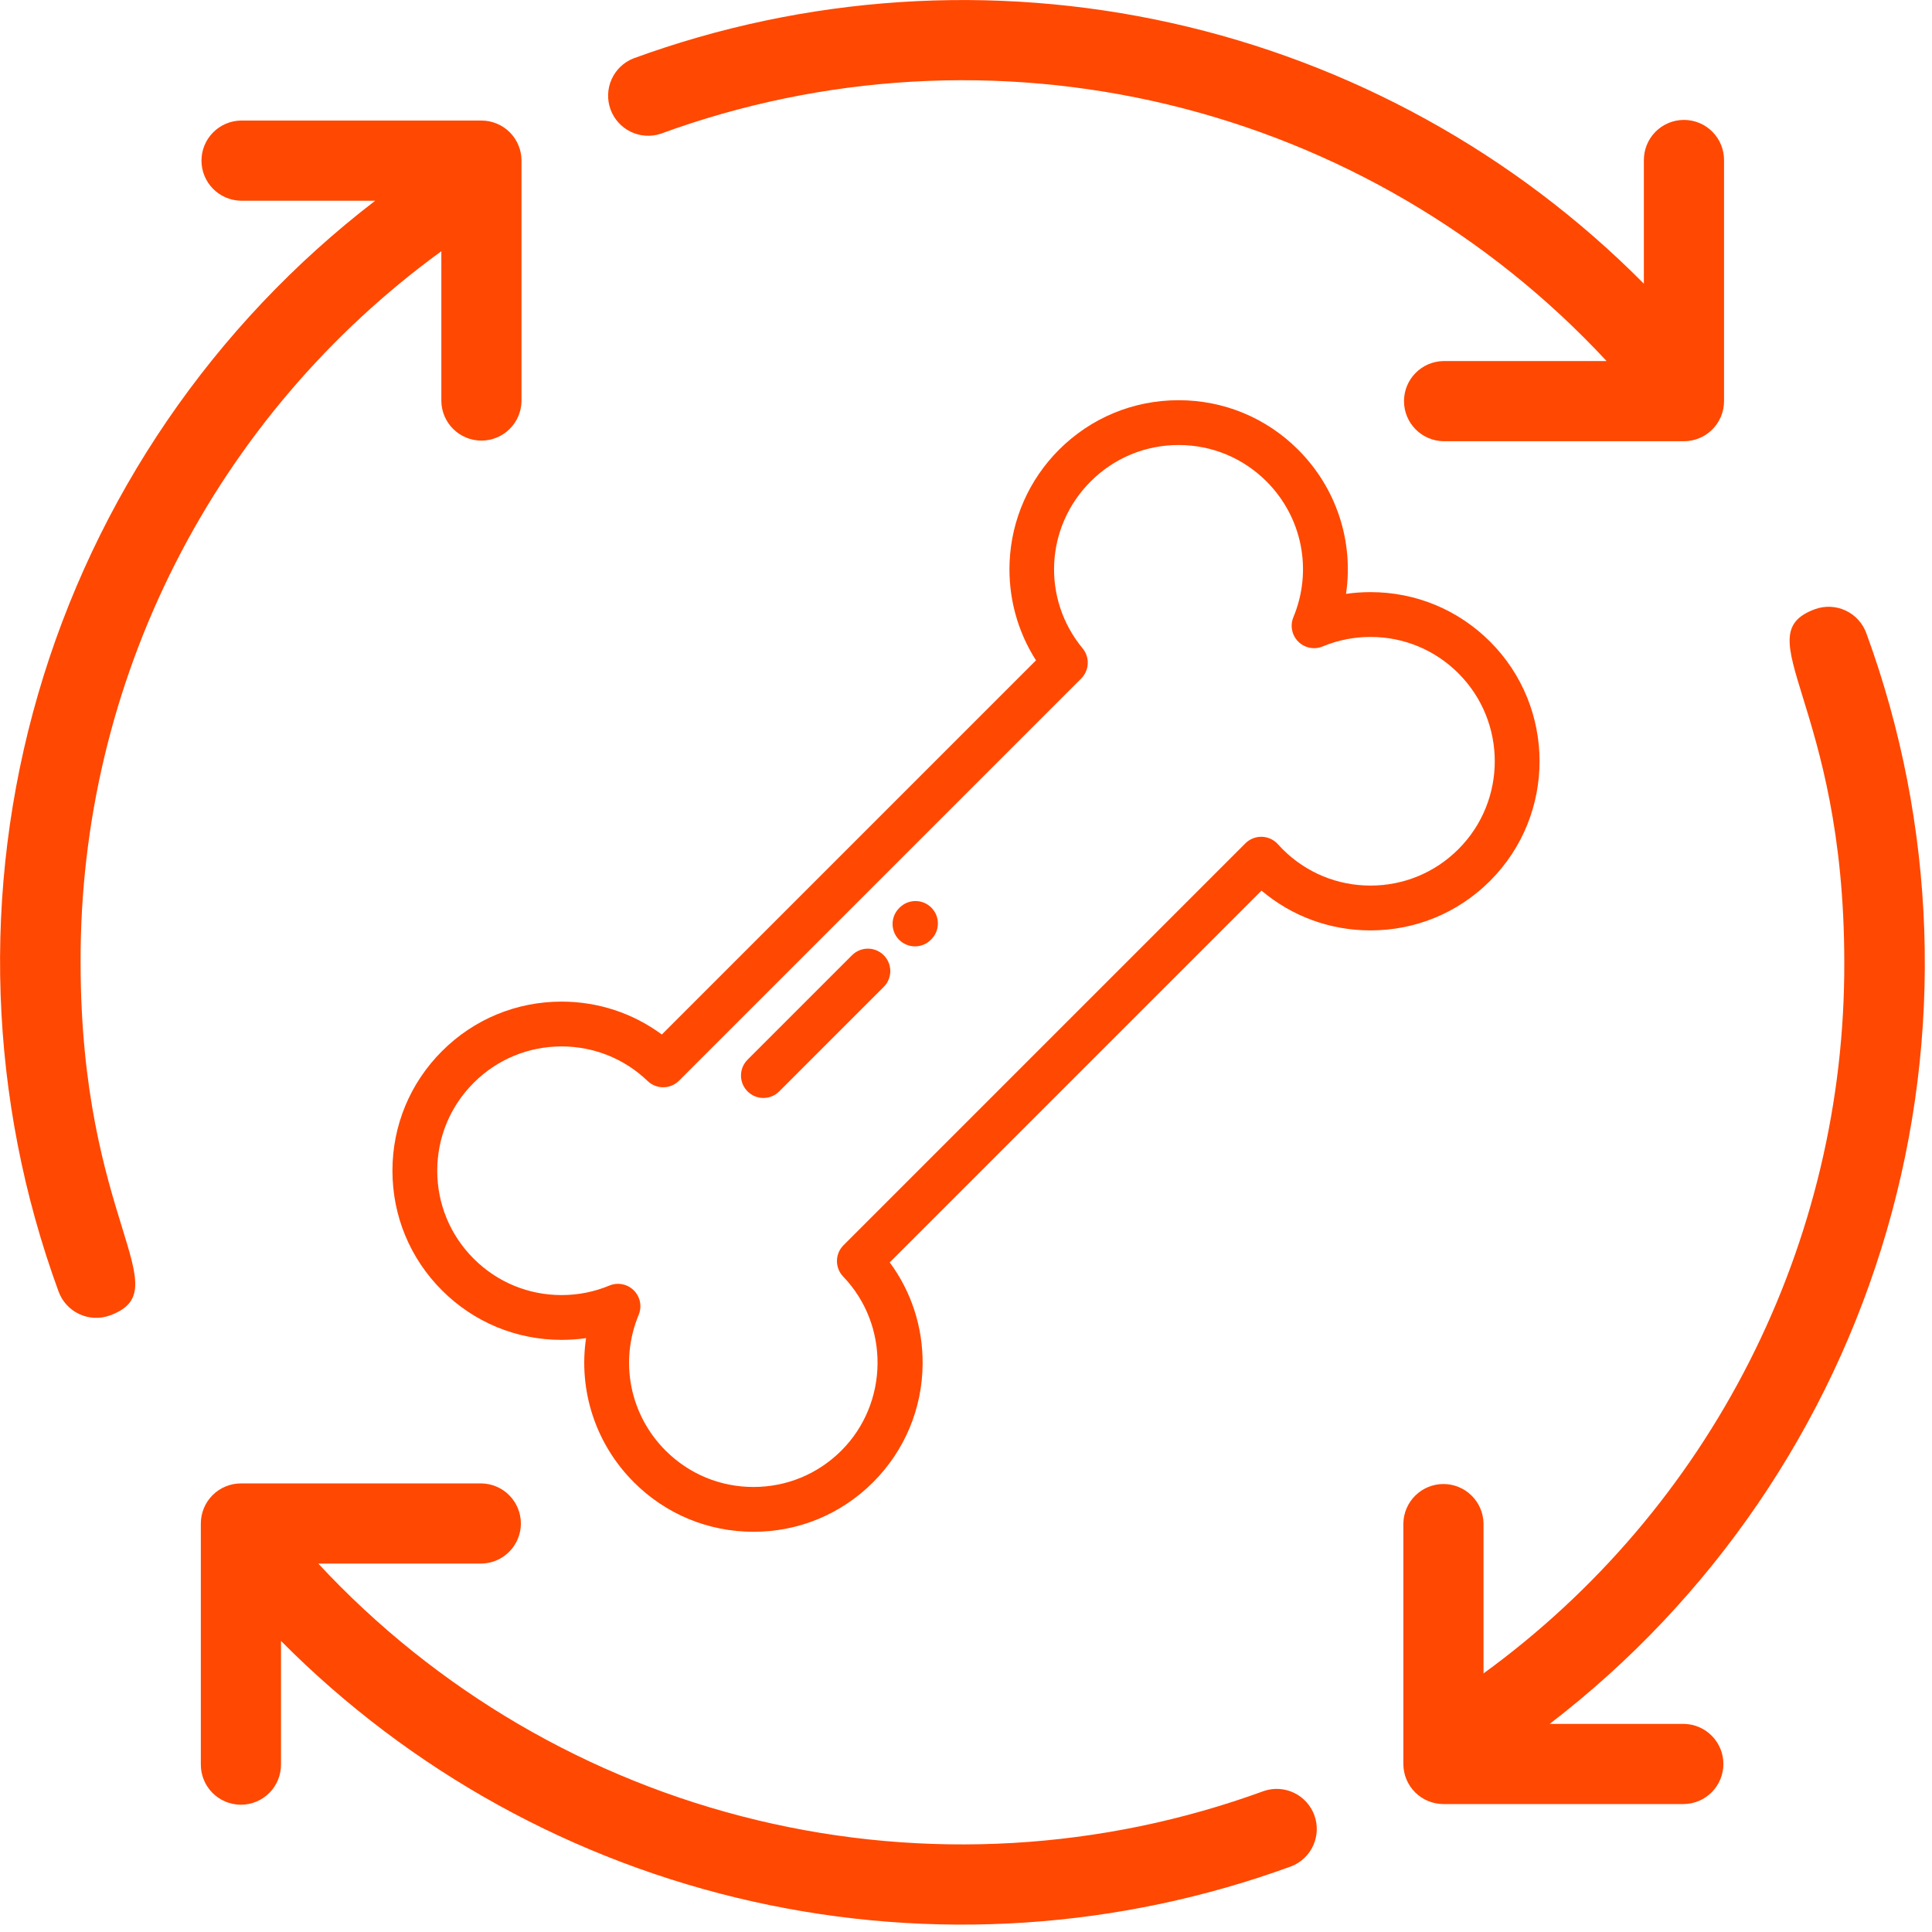
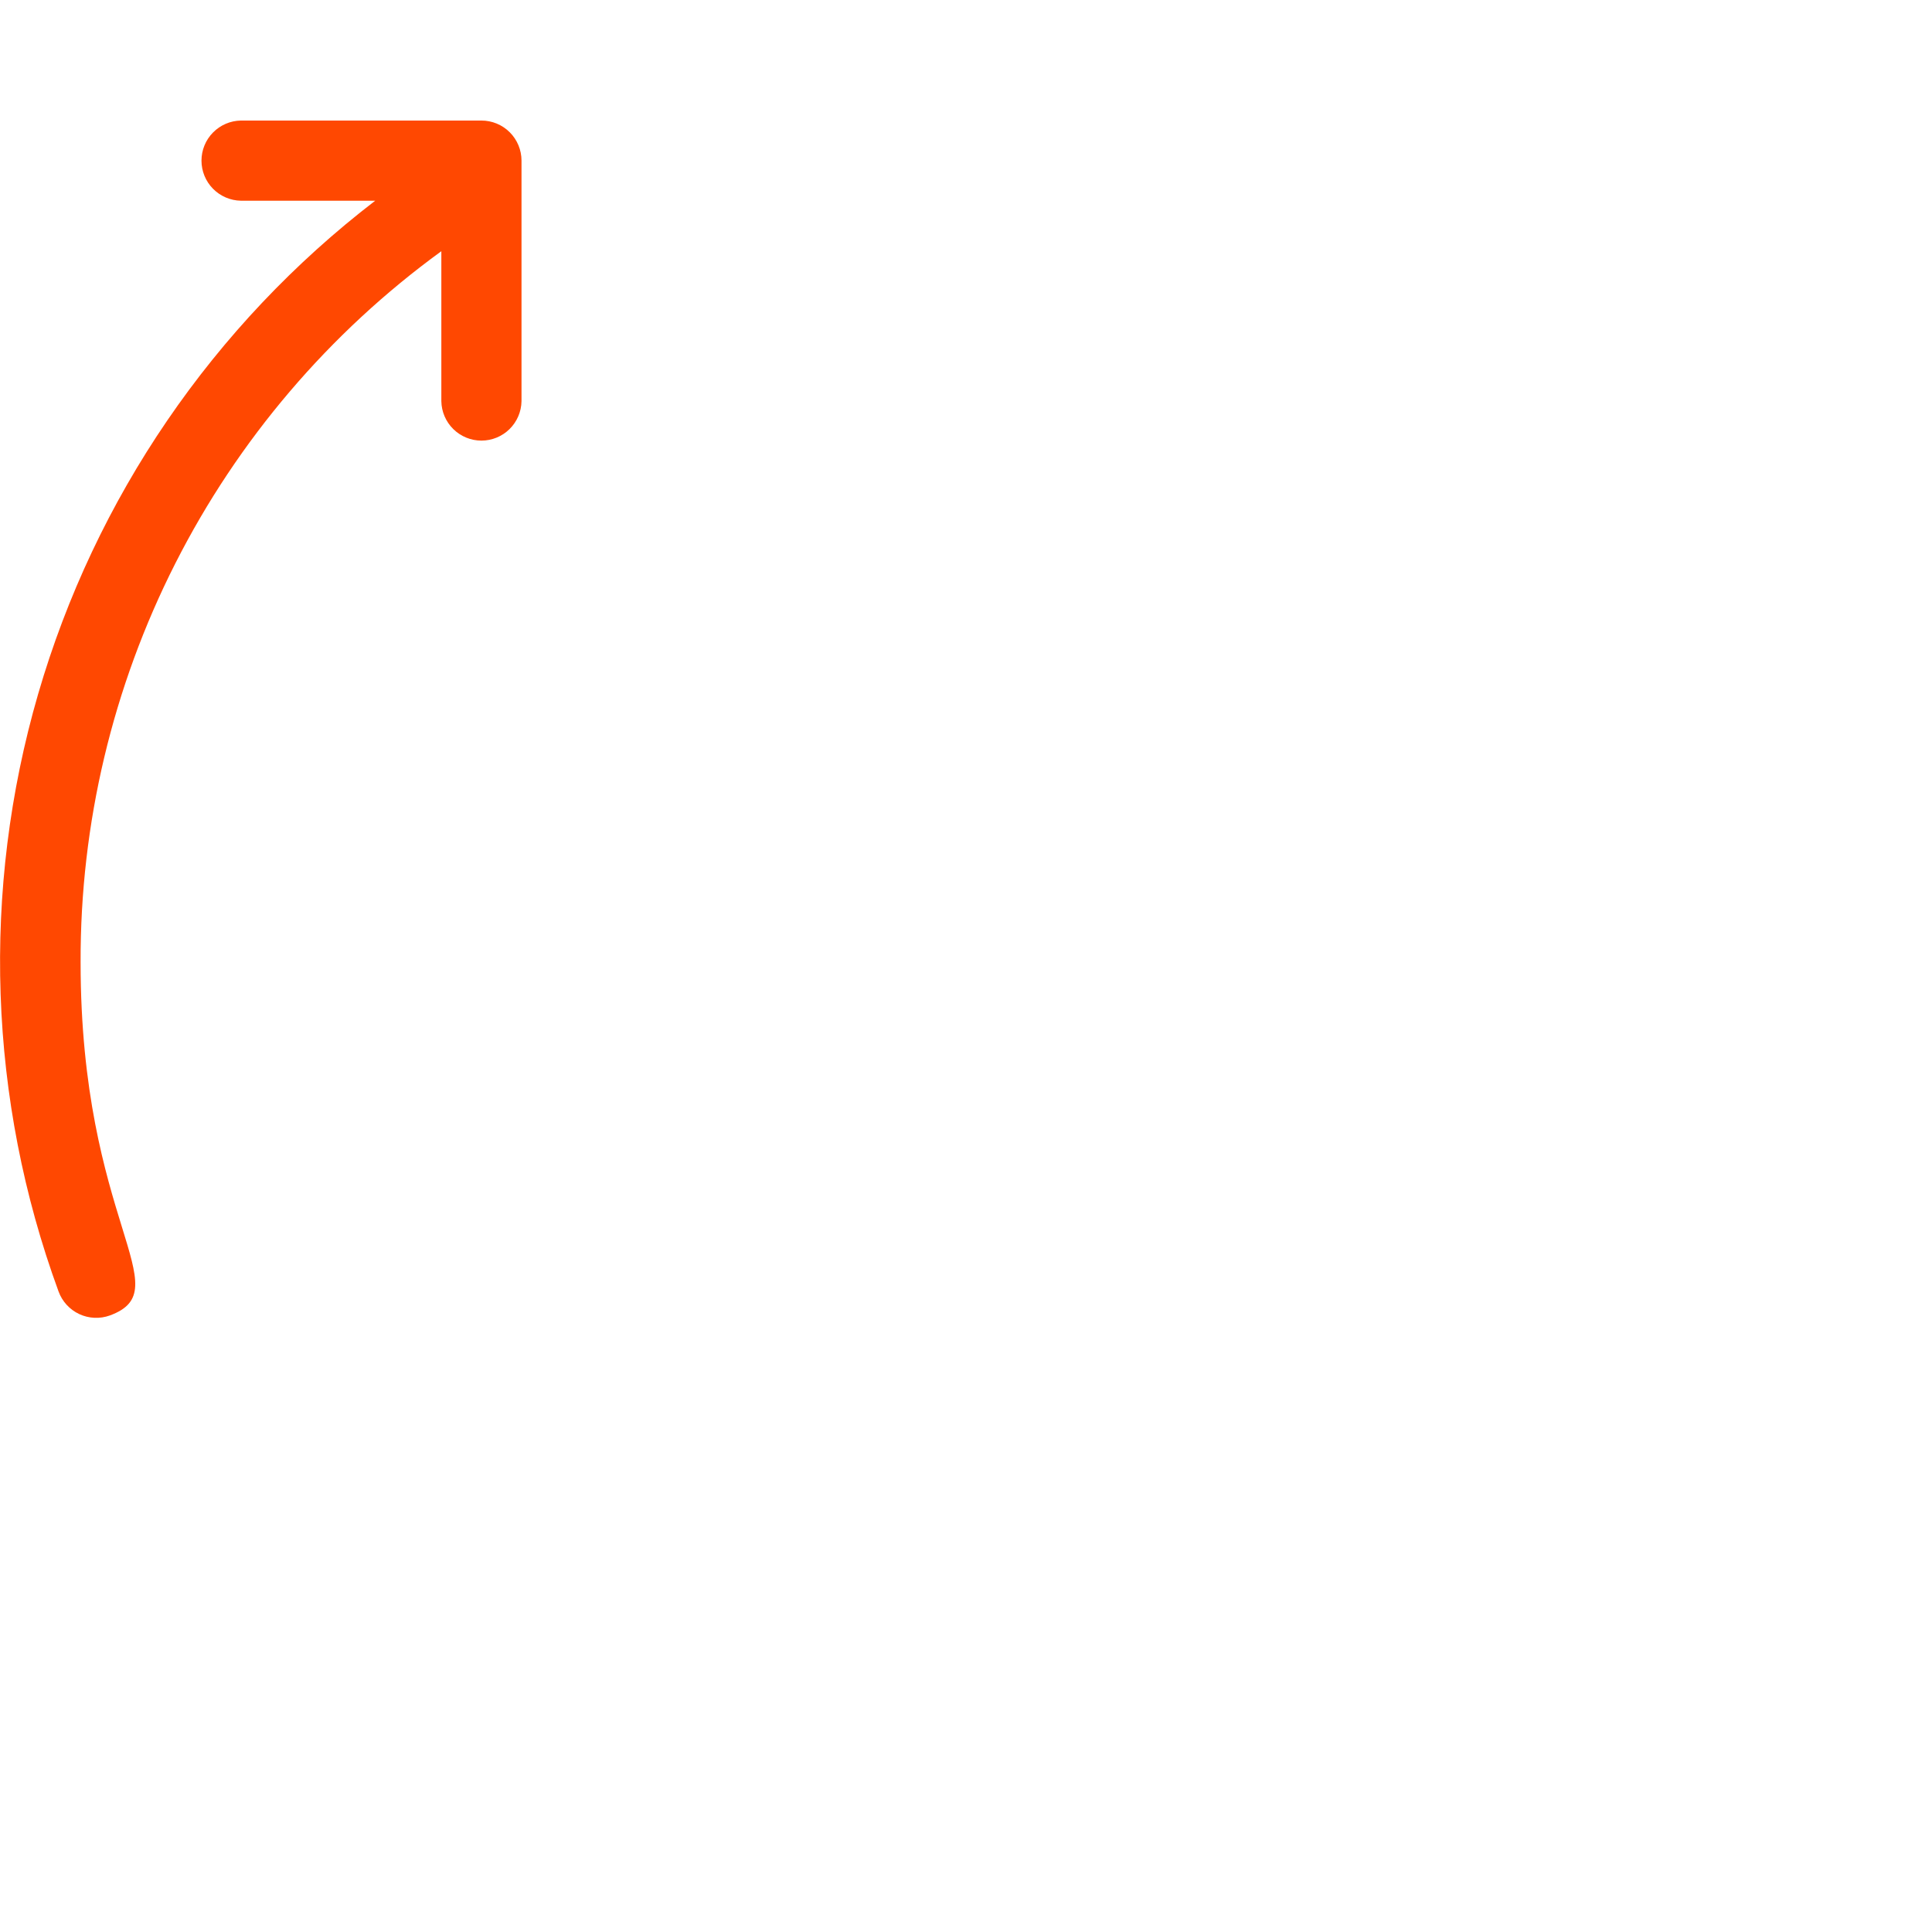
<svg xmlns="http://www.w3.org/2000/svg" width="192" height="192" viewBox="0 0 192 192" fill="none">
  <g clip-path="url(#clip0_2_2)">
-     <path d="M65.65 13.294C81.803 7.381 99.342 6.37 116.067 10.388C132.792 14.406 147.958 23.275 159.661 35.881H143.449C142.403 35.898 141.406 36.325 140.673 37.07C139.939 37.815 139.528 38.819 139.528 39.864C139.528 40.91 139.939 41.914 140.673 42.659C141.406 43.404 142.403 43.831 143.449 43.848H167.349C168.406 43.848 169.419 43.428 170.166 42.681C170.913 41.934 171.333 40.921 171.333 39.864V15.964C171.341 15.436 171.245 14.911 171.048 14.42C170.852 13.93 170.56 13.483 170.189 13.106C169.818 12.729 169.376 12.43 168.889 12.226C168.401 12.022 167.878 11.917 167.35 11.917C166.821 11.917 166.298 12.022 165.81 12.226C165.323 12.43 164.881 12.729 164.51 13.106C164.139 13.483 163.847 13.93 163.651 14.42C163.454 14.911 163.358 15.436 163.366 15.964V28.192C150.522 15.246 134.233 6.255 116.433 2.287C98.633 -1.68 80.069 -0.459 62.942 5.807C61.981 6.19 61.206 6.932 60.783 7.875C60.359 8.819 60.318 9.89 60.67 10.863C61.022 11.836 61.739 12.634 62.668 13.088C63.598 13.542 64.667 13.617 65.651 13.296L65.65 13.294Z" fill="#FF4801" />
    <path d="M8.01 95.634C7.967 81.858 11.194 68.269 17.427 55.984C23.659 43.698 32.718 33.068 43.86 24.966V39.866C43.877 40.912 44.303 41.909 45.049 42.642C45.794 43.376 46.798 43.787 47.843 43.787C48.889 43.787 49.893 43.376 50.638 42.642C51.383 41.909 51.81 40.912 51.827 39.866V15.964C51.827 14.908 51.407 13.894 50.66 13.147C49.913 12.4 48.901 11.98 47.844 11.98H23.944C22.898 11.997 21.901 12.424 21.168 13.169C20.434 13.914 20.023 14.918 20.023 15.963C20.023 17.009 20.434 18.013 21.168 18.758C21.901 19.503 22.898 19.93 23.944 19.947H37.287C21.183 32.309 9.446 49.489 3.786 68.985C-1.875 88.481 -1.163 109.275 5.817 128.339C6.177 129.332 6.916 130.142 7.872 130.59C8.829 131.038 9.924 131.088 10.917 130.729C17.967 128.14 8.01 121.487 8.01 95.634Z" fill="#FF4801" />
-     <path d="M125.642 177.974C109.489 183.887 91.95 184.898 75.225 180.88C58.5 176.862 43.334 167.993 31.631 155.387H47.844C48.89 155.37 49.887 154.943 50.62 154.198C51.354 153.453 51.765 152.449 51.765 151.403C51.765 150.358 51.354 149.354 50.62 148.609C49.887 147.864 48.89 147.437 47.844 147.42H23.943C22.886 147.42 21.873 147.84 21.126 148.587C20.379 149.334 19.959 150.347 19.959 151.404V175.304C19.951 175.832 20.047 176.357 20.244 176.848C20.44 177.339 20.732 177.785 21.103 178.162C21.474 178.538 21.916 178.838 22.403 179.042C22.891 179.246 23.414 179.351 23.942 179.351C24.471 179.351 24.994 179.246 25.482 179.042C25.969 178.838 26.411 178.538 26.782 178.162C27.153 177.785 27.445 177.339 27.641 176.848C27.837 176.357 27.934 175.832 27.926 175.304V163.075C40.77 176.022 57.058 185.013 74.859 188.981C92.659 192.95 111.224 191.729 128.351 185.463C129.312 185.08 130.086 184.338 130.51 183.395C130.934 182.451 130.975 181.38 130.623 180.407C130.271 179.434 129.554 178.636 128.625 178.182C127.695 177.728 126.626 177.653 125.642 177.974Z" fill="#FF4801" />
-     <path d="M167.35 171.32H154.005C170.109 158.958 181.846 141.778 187.506 122.282C193.167 102.786 192.455 81.992 185.475 62.928C185.115 61.935 184.376 61.126 183.42 60.677C182.463 60.229 181.368 60.179 180.375 60.538C173.324 63.127 183.283 69.78 183.283 95.633C183.326 109.409 180.098 122.998 173.865 135.284C167.633 147.569 158.573 158.199 147.431 166.301V151.401C147.414 150.355 146.987 149.358 146.242 148.625C145.497 147.891 144.493 147.48 143.447 147.48C142.402 147.48 141.398 147.891 140.653 148.625C139.908 149.358 139.481 150.355 139.464 151.401V175.301C139.464 176.358 139.884 177.371 140.631 178.118C141.378 178.865 142.391 179.285 143.448 179.285H167.348C168.394 179.268 169.391 178.841 170.124 178.096C170.858 177.351 171.269 176.347 171.269 175.302C171.269 174.256 170.858 173.252 170.124 172.507C169.391 171.762 168.394 171.335 167.348 171.318L167.35 171.32Z" fill="#FF4801" />
    <g clip-path="url(#clip1_2_2)">
      <path d="M148.085 63.766C144.91 60.592 140.69 58.844 136.2 58.844C135.38 58.844 134.568 58.902 133.766 59.018C134.533 53.837 132.842 48.524 129.013 44.695C125.839 41.52 121.617 39.772 117.127 39.772C112.637 39.772 108.416 41.52 105.241 44.695C102.265 47.671 100.523 51.624 100.335 55.825C100.179 59.313 101.102 62.725 102.956 65.625L65.773 102.808C62.901 100.687 59.433 99.539 55.808 99.539C51.319 99.539 47.098 101.287 43.923 104.462C40.749 107.636 39 111.858 39 116.348C39 120.838 40.749 125.059 43.923 128.234C47.098 131.408 51.318 133.156 55.808 133.156C56.628 133.156 57.44 133.098 58.242 132.982C57.475 138.163 59.166 143.476 62.994 147.305C66.169 150.48 70.39 152.228 74.88 152.228C79.37 152.228 83.592 150.48 86.766 147.305C89.899 144.173 91.647 140.009 91.689 135.58C91.724 131.895 90.575 128.371 88.42 125.454L125.367 88.508C128.394 91.067 132.189 92.462 136.199 92.462C140.688 92.462 144.91 90.713 148.084 87.538C154.638 80.984 154.638 70.32 148.085 63.766ZM144.936 84.389C142.602 86.723 139.499 88.008 136.199 88.008C132.898 88.008 129.795 86.723 127.461 84.389C127.307 84.234 127.15 84.069 126.997 83.898C126.589 83.443 126.012 83.176 125.4 83.16C124.787 83.143 124.198 83.379 123.765 83.811L83.828 123.749C82.97 124.606 82.956 125.991 83.796 126.865C88.418 131.678 88.338 139.435 83.617 144.156C81.283 146.489 78.18 147.774 74.88 147.774C71.58 147.774 68.477 146.489 66.143 144.156C62.59 140.602 61.541 135.308 63.471 130.668C63.817 129.835 63.627 128.876 62.99 128.238C62.564 127.812 61.994 127.586 61.415 127.586C61.127 127.586 60.837 127.642 60.56 127.757C59.051 128.384 57.452 128.703 55.808 128.703C52.508 128.703 49.406 127.418 47.073 125.085C44.739 122.751 43.453 119.648 43.453 116.347C43.453 113.047 44.739 109.944 47.072 107.61C49.406 105.277 52.508 103.992 55.808 103.992C59.015 103.992 62.053 105.213 64.363 107.432C65.237 108.271 66.622 108.257 67.479 107.4L107.449 67.43C108.261 66.618 108.322 65.323 107.591 64.438C103.518 59.507 103.861 52.373 108.39 47.844C110.724 45.51 113.827 44.225 117.127 44.225C120.428 44.225 123.531 45.51 125.864 47.844C129.418 51.397 130.466 56.692 128.537 61.332C128.19 62.164 128.38 63.124 129.018 63.762C129.656 64.399 130.615 64.589 131.448 64.243C132.957 63.615 134.556 63.297 136.2 63.297C139.5 63.297 142.602 64.582 144.936 66.915C149.753 71.733 149.753 79.572 144.936 84.389Z" fill="#FF4801" />
      <path d="M87.824 94.928C86.955 94.059 85.544 94.059 84.675 94.928L74.291 105.312C73.421 106.182 73.421 107.592 74.291 108.461C74.725 108.896 75.295 109.114 75.865 109.114C76.435 109.114 77.005 108.896 77.439 108.461L87.824 98.077C88.694 97.208 88.694 95.798 87.824 94.928Z" fill="#FF4801" />
      <path d="M92.555 90.197C91.686 89.328 90.275 89.328 89.406 90.197L89.355 90.248C88.486 91.118 88.486 92.528 89.355 93.397C89.79 93.832 90.36 94.049 90.929 94.049C91.499 94.049 92.069 93.832 92.504 93.397L92.555 93.346C93.424 92.477 93.424 91.067 92.555 90.197Z" fill="#FF4801" />
    </g>
  </g>
  <defs>
    <clipPath id="clip0_2_2">
      <rect width="191.293" height="191.268" fill="white" />
    </clipPath>
    <clipPath id="clip1_2_2">
-       <rect width="114" height="114" fill="white" transform="translate(39 39)" />
-     </clipPath>
+       </clipPath>
  </defs>
</svg>